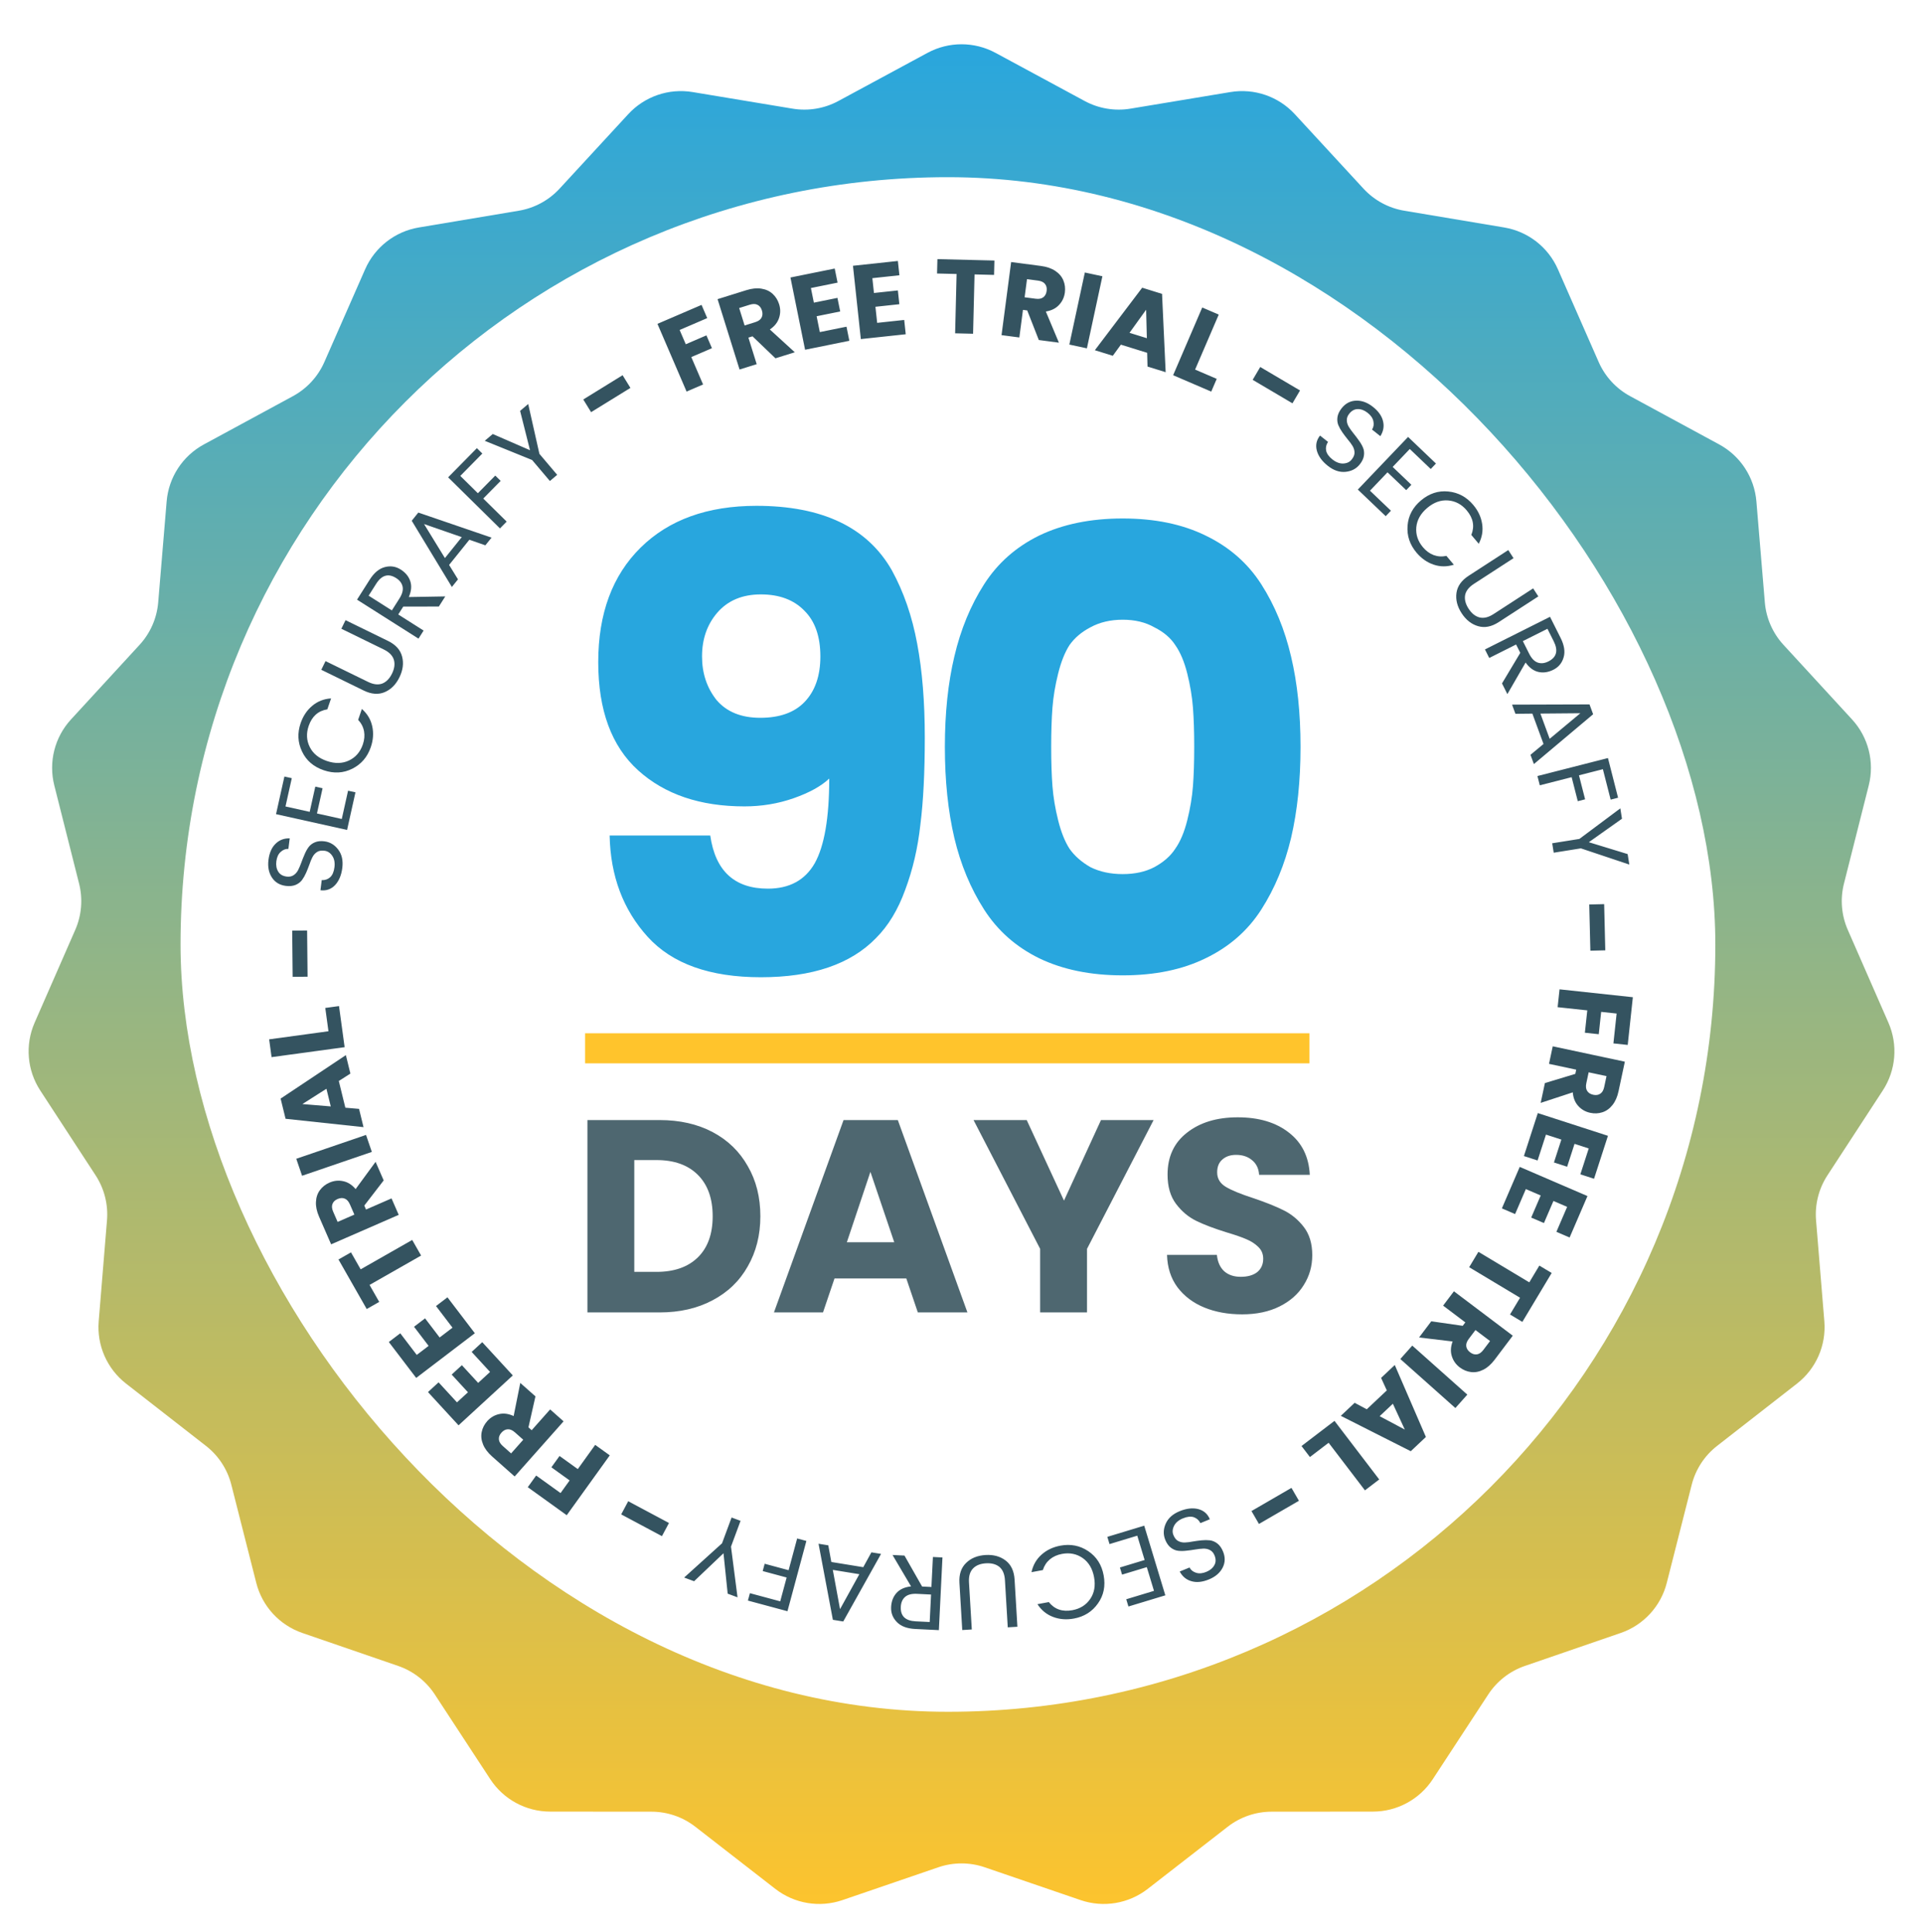
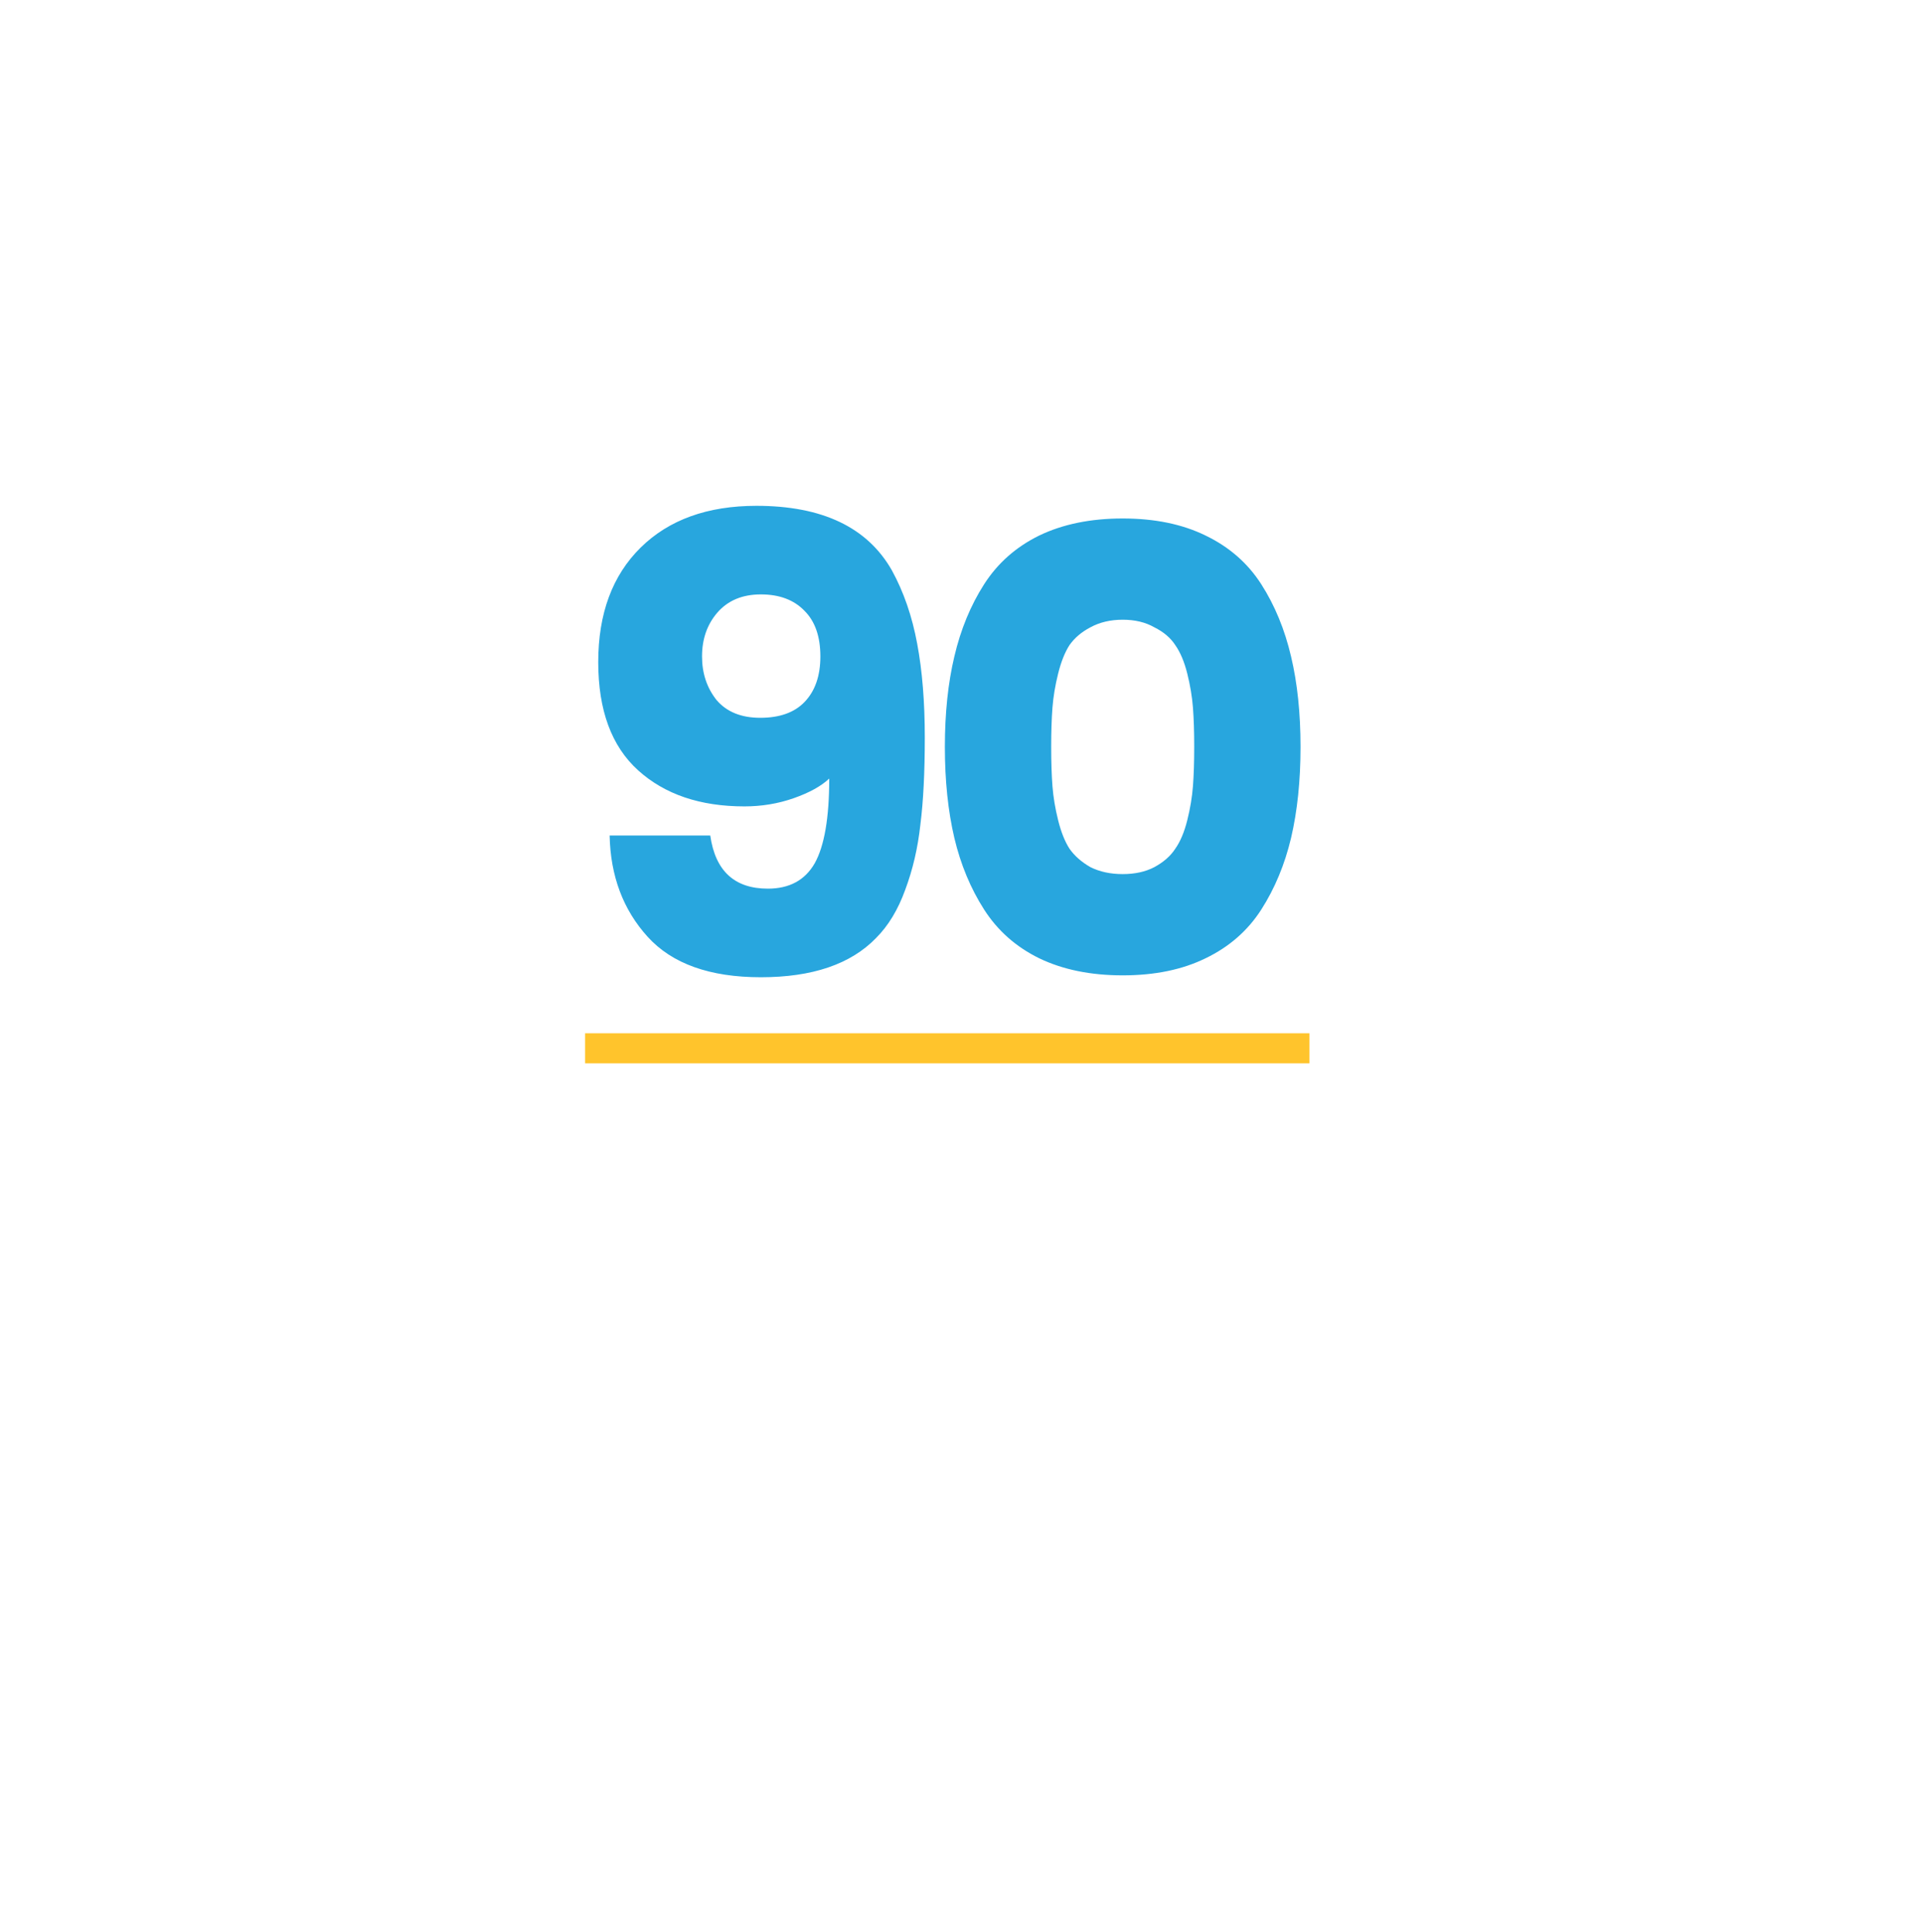
<svg xmlns="http://www.w3.org/2000/svg" width="1723" height="1731" viewBox="0 0 1723 1731" fill="none">
  <g filter="url(#filter0_d_511_2)">
-     <path d="M819.806 16.46C838.823 6.188 861.735 6.188 880.752 16.46L960.657 59.622C973.178 66.385 987.594 68.791 1001.63 66.46L1091.22 51.582C1112.55 48.041 1134.22 55.48 1148.87 71.371L1210.43 138.139C1220.07 148.602 1232.93 155.558 1246.96 157.911L1336.53 172.929C1357.85 176.504 1375.93 190.577 1384.63 210.363L1421.17 293.502C1426.9 306.531 1436.8 317.283 1449.31 324.067L1529.15 367.353C1548.15 377.655 1560.68 396.836 1562.48 418.375L1570.05 508.876C1571.24 523.058 1577.11 536.442 1586.74 546.92L1648.19 613.785C1662.82 629.698 1668.44 651.909 1663.16 672.865L1640.93 760.921C1637.45 774.72 1638.65 789.285 1644.36 802.322L1680.78 885.519C1689.44 905.319 1687.55 928.153 1675.74 946.256L1626.13 1022.32C1618.36 1034.24 1614.77 1048.41 1615.93 1062.6L1623.36 1153.11C1625.13 1174.65 1615.93 1195.63 1598.88 1208.92L1527.26 1264.76C1516.03 1273.51 1508.04 1285.74 1504.53 1299.54L1482.17 1387.56C1476.85 1408.51 1461.33 1425.36 1440.89 1432.4L1355.02 1461.95C1341.56 1466.58 1330.03 1475.56 1322.24 1487.47L1272.5 1563.46C1260.67 1581.54 1240.52 1592.45 1218.9 1592.47L1128.09 1592.54C1113.86 1592.55 1100.03 1597.29 1088.8 1606.03L1017.08 1661.75C1000.02 1675.01 977.418 1678.78 956.97 1671.78L871.051 1642.36C857.587 1637.75 842.971 1637.75 829.507 1642.36L743.588 1671.78C723.14 1678.78 700.54 1675.01 683.473 1661.75L611.762 1606.03C600.525 1597.29 586.701 1592.55 572.47 1592.54L481.653 1592.47C460.039 1592.45 439.889 1581.54 428.053 1563.46L378.321 1487.47C370.528 1475.56 358.994 1466.58 345.538 1461.95L259.664 1432.4C239.227 1425.36 223.709 1408.51 218.387 1387.56L196.024 1299.54C192.519 1285.74 184.526 1273.51 173.302 1264.76L101.678 1208.92C84.632 1195.63 75.428 1174.65 77.197 1153.11L84.625 1062.6C85.789 1048.41 82.201 1034.24 74.427 1022.32L24.814 946.256C13.007 928.153 11.115 905.319 19.781 885.519L56.197 802.322C61.904 789.285 63.111 774.72 59.628 760.921L37.402 672.865C32.113 651.909 37.738 629.698 52.364 613.785L113.82 546.92C123.451 536.442 129.321 523.058 130.508 508.876L138.078 418.375C139.88 396.837 152.412 377.655 171.412 367.353L251.25 324.067C263.761 317.283 273.659 306.531 279.386 293.502L315.932 210.363C324.63 190.577 342.711 176.504 364.027 172.929L453.593 157.911C467.629 155.558 480.483 148.602 490.13 138.139L551.691 71.371C566.342 55.48 588.012 48.041 609.334 51.582L698.924 66.46C712.964 68.791 727.379 66.385 739.901 59.622L819.806 16.46Z" fill="url(#paint0_linear_511_2)" />
-   </g>
+     </g>
  <rect x="161.769" y="158.769" width="1375.16" height="1375.16" rx="687.578" fill="white" />
  <path d="M629.015 588.223C629.015 603.344 633.362 616.386 642.057 627.348C651.129 637.933 664.171 643.226 681.182 643.226C698.572 643.226 711.802 638.5 720.875 629.05C730.326 619.221 735.051 605.612 735.051 588.223C735.051 570.455 730.326 556.846 720.875 547.396C711.424 537.567 698.383 532.653 681.749 532.653C665.116 532.653 652.074 538.134 642.624 549.097C633.551 559.682 629.015 572.724 629.015 588.223ZM687.987 796.326C707.266 796.326 721.253 788.766 729.948 773.645C738.642 758.146 742.99 732.818 742.99 697.661C735.807 704.466 725.222 710.325 711.235 715.24C697.248 720.154 682.505 722.611 667.006 722.611C627.313 722.611 595.559 711.837 571.744 690.29C547.928 668.742 536.02 636.421 536.02 593.326C536.02 549.853 548.684 515.642 574.012 490.692C599.34 465.742 633.929 453.267 677.78 453.267C736.752 453.267 777.201 472.546 799.127 511.105C809.711 530.385 817.272 552.31 821.808 576.882C826.345 601.076 828.613 629.05 828.613 660.804C828.613 692.18 827.29 718.264 824.643 739.055C822.375 759.847 817.839 779.315 811.034 797.46C804.608 815.228 795.913 829.593 784.951 840.555C762.269 863.993 727.869 875.712 681.749 875.712C636.008 875.712 602.175 863.615 580.249 839.421C558.324 815.228 546.983 784.986 546.227 748.695H636.386C640.922 780.449 658.123 796.326 687.987 796.326ZM931.087 479.918C952.257 469.711 977.207 464.608 1005.94 464.608C1034.67 464.608 1059.43 469.711 1080.22 479.918C1101.39 490.125 1118.02 504.679 1130.12 523.58C1142.22 542.481 1151.1 564.029 1156.77 588.223C1162.44 612.038 1165.27 639.067 1165.27 669.309C1165.27 699.551 1162.44 726.769 1156.77 750.963C1151.1 774.779 1142.22 796.137 1130.12 815.039C1118.02 833.94 1101.39 848.494 1080.22 858.701C1059.43 868.907 1034.67 874.011 1005.94 874.011C977.207 874.011 952.257 868.907 931.087 858.701C910.296 848.494 893.852 833.94 881.755 815.039C869.658 796.137 860.774 774.779 855.104 750.963C849.434 726.769 846.598 699.551 846.598 669.309C846.598 639.067 849.434 612.038 855.104 588.223C860.774 564.029 869.658 542.481 881.755 523.58C893.852 504.679 910.296 490.125 931.087 479.918ZM1034.29 562.139C1026.35 557.602 1016.9 555.334 1005.94 555.334C994.974 555.334 985.334 557.602 977.018 562.139C969.079 566.297 962.842 571.589 958.305 578.016C954.147 584.442 950.745 592.948 948.099 603.533C945.452 614.117 943.751 624.324 942.995 634.153C942.239 643.982 941.861 655.7 941.861 669.309C941.861 682.918 942.239 694.637 942.995 704.466C943.751 714.295 945.452 724.501 948.099 735.086C950.745 745.671 954.147 754.176 958.305 760.603C962.842 767.029 969.079 772.511 977.018 777.047C985.334 781.205 994.974 783.284 1005.94 783.284C1016.9 783.284 1026.35 781.205 1034.29 777.047C1042.61 772.511 1048.84 767.029 1053 760.603C1057.54 754.176 1061.13 745.671 1063.77 735.086C1066.42 724.501 1068.12 714.295 1068.88 704.466C1069.63 694.637 1070.01 682.918 1070.01 669.309C1070.01 655.7 1069.63 643.982 1068.88 634.153C1068.12 624.324 1066.42 614.117 1063.77 603.533C1061.13 592.948 1057.54 584.442 1053 578.016C1048.84 571.589 1042.61 566.297 1034.29 562.139Z" fill="#28A6DE" />
  <path d="M524.223 939.394H1173.28" stroke="#FFC42C" stroke-width="26.942" />
-   <path d="M590.912 1003.69C609.083 1003.69 624.963 1007.29 638.551 1014.49C652.139 1021.7 662.616 1031.85 669.983 1044.94C677.513 1057.88 681.279 1072.86 681.279 1089.88C681.279 1106.74 677.513 1121.72 669.983 1134.82C662.616 1147.92 652.057 1158.07 638.305 1165.27C624.717 1172.47 608.919 1176.07 590.912 1176.07H526.328V1003.69H590.912ZM588.21 1139.73C604.09 1139.73 616.45 1135.39 625.29 1126.72C634.131 1118.04 638.551 1105.76 638.551 1089.88C638.551 1074 634.131 1061.64 625.29 1052.8C616.45 1043.96 604.09 1039.54 588.21 1039.54H568.32V1139.73H588.21ZM812.056 1145.62H747.719L737.405 1176.07H693.449L755.822 1003.69H804.444L866.817 1176.07H822.37L812.056 1145.62ZM801.252 1113.21L779.888 1050.1L758.769 1113.21H801.252ZM1033.63 1003.69L973.957 1119.1V1176.07H931.966V1119.1L872.294 1003.69H919.933L953.33 1075.88L986.481 1003.69H1033.63ZM1112.92 1177.79C1100.32 1177.79 1089.02 1175.75 1079.03 1171.65C1069.05 1167.56 1061.03 1161.5 1054.97 1153.48C1049.07 1145.46 1045.96 1135.8 1045.64 1124.51H1090.33C1090.98 1130.89 1093.19 1135.8 1096.96 1139.24C1100.72 1142.51 1105.64 1144.15 1111.69 1144.15C1117.91 1144.15 1122.83 1142.76 1126.43 1139.98C1130.03 1137.03 1131.83 1133.02 1131.83 1127.94C1131.83 1123.69 1130.36 1120.17 1127.41 1117.38C1124.63 1114.6 1121.11 1112.31 1116.85 1110.51C1112.76 1108.71 1106.86 1106.66 1099.17 1104.37C1088.04 1100.93 1078.95 1097.49 1071.91 1094.06C1064.87 1090.62 1058.82 1085.54 1053.74 1078.83C1048.67 1072.12 1046.13 1063.36 1046.13 1052.56C1046.13 1036.51 1051.94 1023.99 1063.56 1014.98C1075.19 1005.82 1090.33 1001.23 1108.99 1001.23C1127.98 1001.23 1143.29 1005.82 1154.91 1014.98C1166.54 1023.99 1172.76 1036.59 1173.57 1052.8H1128.15C1127.82 1047.24 1125.77 1042.9 1122.01 1039.79C1118.24 1036.51 1113.41 1034.88 1107.52 1034.88C1102.44 1034.88 1098.35 1036.27 1095.24 1039.05C1092.13 1041.67 1090.57 1045.52 1090.57 1050.59C1090.57 1056.16 1093.19 1060.5 1098.43 1063.61C1103.67 1066.72 1111.86 1070.07 1122.99 1073.67C1134.12 1077.44 1143.13 1081.04 1150 1084.48C1157.04 1087.92 1163.1 1092.91 1168.17 1099.46C1173.25 1106.01 1175.78 1114.44 1175.78 1124.75C1175.78 1134.57 1173.25 1143.5 1168.17 1151.52C1163.26 1159.54 1156.06 1165.92 1146.56 1170.67C1137.07 1175.42 1125.85 1177.79 1112.92 1177.79Z" fill="#4E6770" />
-   <path d="M628.581 273.211L633.674 285.054L608.951 295.687L614.453 308.481L632.952 300.525L637.896 312.022L619.397 319.978L629.955 344.528L615.173 350.885L589.076 290.201L628.581 273.211ZM694.794 321.082L674.245 301.377L670.562 302.527L677.998 326.329L662.639 331.128L642.941 268.075L668.719 260.021C673.689 258.469 678.182 258.018 682.197 258.67C686.273 259.303 689.656 260.875 692.346 263.386C695.018 265.837 696.934 268.919 698.094 272.632C699.403 276.823 699.375 280.94 698.008 284.982C696.702 289.005 693.958 292.425 689.778 295.243L712.129 315.666L694.794 321.082ZM667.167 291.659L676.688 288.685C679.502 287.806 681.383 286.462 682.33 284.655C683.337 282.829 683.447 280.658 682.662 278.143C681.913 275.748 680.605 274.086 678.738 273.158C676.931 272.211 674.62 272.177 671.805 273.056L662.285 276.031L667.167 291.659ZM726.571 258.112L729.222 271.209L750.343 266.933L752.808 279.107L731.687 283.383L734.563 297.586L758.45 292.75L761.008 305.385L721.35 313.415L708.241 248.67L747.9 240.641L750.458 253.276L726.571 258.112ZM781.632 249.27L783.059 262.556L804.485 260.254L805.811 272.605L784.386 274.906L785.933 289.314L810.166 286.712L811.542 299.53L771.311 303.851L764.256 238.17L804.488 233.849L805.865 246.667L781.632 249.27ZM890.998 233.462L890.68 246.35L873.183 245.919L871.872 299.069L855.786 298.673L857.096 245.522L839.599 245.091L839.917 232.203L890.998 233.462ZM930.773 304.701L920.398 278.188L916.573 277.686L913.326 302.41L897.372 300.315L905.973 234.819L932.75 238.336C937.912 239.014 942.179 240.491 945.55 242.769C948.982 245.055 951.392 247.902 952.78 251.311C954.175 254.658 954.619 258.26 954.113 262.116C953.541 266.47 951.787 270.194 948.85 273.288C945.974 276.391 942.048 278.343 937.071 279.144L948.779 307.066L930.773 304.701ZM918.055 266.397L927.945 267.696C930.868 268.079 933.139 267.65 934.758 266.407C936.438 265.173 937.45 263.249 937.793 260.637C938.12 258.149 937.631 256.092 936.326 254.465C935.083 252.847 933 251.845 930.077 251.462L920.187 250.163L918.055 266.397ZM987.743 247.573L973.853 312.154L958.122 308.771L972.012 244.189L987.743 247.573ZM1027.85 316.156L1004.31 308.847L997.071 318.819L980.985 313.825L1023.4 257.823L1041.19 263.347L1044.43 333.522L1028.17 328.472L1027.85 316.156ZM1027.58 303.066L1026.93 277.543L1012.03 298.24L1027.58 303.066ZM1070.81 331.178L1090.18 339.5L1085.27 350.912L1051.12 336.238L1077.2 275.545L1091.99 281.898L1070.81 331.178ZM1164.83 349.903L1158.04 361.411L1122.38 340.371L1129.17 328.863L1164.83 349.903ZM1208.87 370.788C1207.39 372.657 1206.68 374.616 1206.74 376.663C1206.8 378.711 1207.41 380.672 1208.56 382.546C1209.72 384.421 1211.11 386.358 1212.73 388.358C1214.39 390.397 1215.98 392.49 1217.48 394.637C1219.07 396.774 1220.32 398.927 1221.25 401.097C1222.17 403.267 1222.45 405.647 1222.08 408.235C1221.71 410.824 1220.49 413.422 1218.43 416.029C1215.28 420.014 1211.01 422.276 1205.62 422.815C1200.24 423.354 1194.94 421.561 1189.72 417.435C1184.56 413.348 1181.29 408.84 1179.91 403.909C1178.57 398.93 1179.51 394.398 1182.74 390.315L1189.9 395.978C1188.27 398.446 1187.7 401.035 1188.19 403.747C1188.74 406.497 1190.63 409.156 1193.88 411.725C1197.13 414.294 1200.37 415.501 1203.61 415.346C1206.86 415.191 1209.35 414.007 1211.1 411.793C1212.9 409.53 1213.74 407.399 1213.64 405.401C1213.58 403.353 1212.97 401.392 1211.82 399.517C1210.66 397.643 1209.23 395.711 1207.52 393.721C1205.91 391.722 1204.32 389.629 1202.77 387.442C1201.27 385.295 1200.06 383.137 1199.14 380.967C1198.25 378.747 1197.99 376.344 1198.36 373.755C1198.77 371.117 1200.02 368.47 1202.12 365.813C1205.55 361.484 1209.82 359.222 1214.93 359.027C1220.13 358.823 1225.19 360.666 1230.11 364.558C1235.08 368.489 1238.1 372.759 1239.18 377.368C1240.34 381.967 1239.55 386.458 1236.8 390.843L1229.34 384.946C1230.74 382.773 1231.15 380.292 1230.55 377.503C1230.01 374.753 1228.28 372.23 1225.38 369.934C1222.53 367.676 1219.61 366.565 1216.62 366.601C1213.67 366.588 1211.09 367.984 1208.87 370.788ZM1286.62 415.381L1281.94 420.282L1263.16 402.348L1247.82 418.411L1264.57 434.396L1259.95 439.228L1243.21 423.244L1227.49 439.715L1246.27 457.649L1241.59 462.55L1216.61 438.703L1261.64 391.535L1286.62 415.381ZM1269.18 495.218C1263.16 488.065 1260.49 480.021 1261.17 471.085C1261.85 462.15 1265.87 454.594 1273.21 448.415C1280.61 442.196 1288.74 439.536 1297.61 440.435C1306.53 441.294 1314 445.299 1320.02 452.453C1324.38 457.637 1327.03 463.276 1327.97 469.368C1328.96 475.508 1327.95 481.477 1324.96 487.274L1318.3 479.352C1321.41 471.651 1320.04 464.32 1314.18 457.359C1309.62 451.934 1304.04 448.96 1297.45 448.436C1290.95 447.92 1284.75 450.145 1278.85 455.112C1272.94 460.079 1269.66 465.829 1269.01 472.363C1268.4 478.944 1270.37 484.947 1274.94 490.372C1277.72 493.684 1280.93 496.031 1284.55 497.412C1288.22 498.752 1292.03 498.992 1295.97 498.13L1302.64 506.052C1296.41 508.008 1290.36 507.976 1284.48 505.955C1278.64 503.981 1273.54 500.402 1269.18 495.218ZM1315.89 515.959L1351.41 492.915L1356.12 500.178L1320.6 523.222C1316.07 526.158 1313.45 529.545 1312.72 533.381C1312.08 537.236 1313.13 541.269 1315.86 545.479C1318.59 549.689 1321.84 552.288 1325.62 553.275C1329.46 554.228 1333.64 553.237 1338.16 550.301L1373.69 527.256L1378.35 534.44L1342.82 557.485C1336.4 561.65 1330.23 562.851 1324.3 561.089C1318.4 559.379 1313.49 555.498 1309.57 549.446C1305.68 543.446 1304.15 537.406 1304.99 531.326C1305.84 525.247 1309.47 520.125 1315.89 515.959ZM1358.41 577.547L1334.35 589.613L1330.52 581.959L1388.81 552.723L1398.3 571.648C1401.59 578.209 1402.49 584.002 1401.01 589.025C1399.56 594.105 1396.51 597.812 1391.85 600.147C1387.25 602.453 1382.78 603.118 1378.43 602.141C1374.08 601.164 1370.25 598.35 1366.93 593.697L1350.6 621.997L1345.79 612.408L1362.17 585.033L1358.41 577.547ZM1386.51 563.457L1364.47 574.51L1370.12 585.781C1372.23 589.987 1374.74 592.621 1377.66 593.683C1380.67 594.774 1383.91 594.447 1387.38 592.703C1394.73 589.019 1396.32 583.027 1392.16 574.728L1386.51 563.457ZM1371.31 676.387L1382.99 666.687L1373 639.48L1357.82 639.64L1354.8 631.425L1424.19 631.209L1427.44 640.042L1374.36 684.691L1371.31 676.387ZM1380.2 639.442L1388.5 662.055L1415.98 639.137L1380.2 639.442ZM1377.53 695.416L1440.72 679.29L1449.79 714.849L1443.14 716.547L1436.18 689.285L1414.75 694.754L1420.25 716.272L1413.68 717.947L1408.19 696.429L1379.65 703.713L1377.53 695.416ZM1392.12 764.111L1390.77 755.655L1415.12 751.766L1451.81 724.367L1453.29 733.659L1423.59 754.7L1458.36 765.345L1459.86 774.73L1416.47 760.221L1392.12 764.111ZM1438.33 851.594L1424.97 851.917L1423.96 810.526L1437.32 810.202L1438.33 851.594ZM1458.43 936.365L1445.61 934.986L1448.49 908.227L1434.64 906.738L1432.49 926.76L1420.04 925.421L1422.2 905.399L1395.63 902.541L1397.35 886.542L1463.03 893.608L1458.43 936.365ZM1384.23 970.541L1411.48 962.306L1412.28 958.533L1387.9 953.331L1391.25 937.594L1455.86 951.374L1450.22 977.787C1449.14 982.879 1447.33 987.015 1444.79 990.194C1442.24 993.434 1439.21 995.61 1435.7 996.722C1432.25 997.847 1428.63 998.004 1424.82 997.192C1420.53 996.276 1416.95 994.231 1414.1 991.057C1411.24 987.945 1409.61 983.876 1409.2 978.851L1380.44 988.303L1384.23 970.541ZM1423.42 960.908L1421.34 970.663C1420.72 973.547 1420.97 975.845 1422.08 977.557C1423.18 979.331 1425.02 980.492 1427.59 981.042C1430.05 981.565 1432.14 981.241 1433.86 980.07C1435.57 978.96 1436.74 976.963 1437.35 974.079L1439.43 964.324L1423.42 960.908ZM1423.5 1029.13L1410.78 1025.01L1404.14 1045.52L1392.33 1041.69L1398.97 1021.19L1385.18 1016.72L1377.67 1039.91L1365.41 1035.94L1377.87 997.442L1440.72 1017.8L1428.25 1056.29L1415.99 1052.32L1423.5 1029.13ZM1404.15 1081.47L1391.88 1076.18L1383.36 1095.98L1371.95 1091.07L1380.47 1071.27L1367.16 1065.54L1357.52 1087.93L1345.68 1082.83L1361.68 1045.66L1422.36 1071.79L1406.36 1108.95L1394.52 1103.85L1404.15 1081.47ZM1364.02 1184.55L1352.96 1177.92L1361.96 1162.91L1316.37 1135.56L1324.65 1121.76L1370.24 1149.11L1379.24 1134.1L1390.3 1140.73L1364.02 1184.55ZM1282.42 1184.02L1310.6 1188.07L1312.92 1184.99L1293.02 1169.97L1302.71 1157.13L1355.44 1196.92L1339.17 1218.48C1336.03 1222.63 1332.64 1225.62 1329 1227.42C1325.32 1229.28 1321.65 1229.97 1318 1229.5C1314.4 1229.06 1311.05 1227.67 1307.94 1225.33C1304.44 1222.68 1302.07 1219.32 1300.82 1215.24C1299.54 1211.21 1299.78 1206.83 1301.54 1202.1L1271.48 1198.51L1282.42 1184.02ZM1322.01 1191.85L1316 1199.81C1314.22 1202.17 1313.48 1204.35 1313.76 1206.38C1314.01 1208.45 1315.18 1210.28 1317.28 1211.86C1319.28 1213.37 1321.32 1213.96 1323.37 1213.63C1325.4 1213.35 1327.29 1212.03 1329.07 1209.68L1335.08 1201.72L1322.01 1191.85ZM1304.01 1261.75L1254.68 1217.81L1265.39 1205.8L1314.71 1249.73L1304.01 1261.75ZM1224.63 1262.85L1242.57 1245.95L1237.45 1234.74L1249.71 1223.19L1277.6 1287.67L1264.04 1300.44L1201.35 1268.74L1213.75 1257.07L1224.63 1262.85ZM1236.16 1269.05L1258.7 1281.05L1248.01 1257.89L1236.16 1269.05ZM1190.44 1292.87L1173.69 1305.66L1166.15 1295.79L1195.7 1273.24L1235.77 1325.75L1222.98 1335.51L1190.44 1292.87ZM1128.02 1365.62L1121.32 1354.06L1157.14 1333.29L1163.84 1344.85L1128.02 1365.62ZM1088.2 1393.76C1087.29 1391.56 1085.94 1389.98 1084.12 1389.02C1082.31 1388.07 1080.3 1387.64 1078.1 1387.73C1075.9 1387.81 1073.53 1388.07 1070.99 1388.5C1068.4 1388.95 1065.8 1389.3 1063.19 1389.56C1060.55 1389.89 1058.06 1389.93 1055.71 1389.67C1053.37 1389.41 1051.16 1388.48 1049.09 1386.89C1047.01 1385.3 1045.34 1382.97 1044.09 1379.89C1042.16 1375.19 1042.29 1370.36 1044.46 1365.4C1046.63 1360.44 1050.8 1356.7 1056.95 1354.19C1063.05 1351.69 1068.58 1351.05 1073.55 1352.27C1078.55 1353.55 1082.04 1356.6 1084.01 1361.41L1075.56 1364.87C1074.21 1362.24 1072.23 1360.47 1069.63 1359.57C1066.97 1358.7 1063.72 1359.04 1059.89 1360.61C1056.05 1362.18 1053.41 1364.41 1051.95 1367.31C1050.5 1370.21 1050.3 1372.97 1051.37 1375.58C1052.47 1378.25 1053.91 1380.04 1055.7 1380.93C1057.51 1381.88 1059.52 1382.32 1061.72 1382.23C1063.92 1382.14 1066.31 1381.84 1068.88 1381.33C1071.41 1380.91 1074.01 1380.55 1076.68 1380.28C1079.29 1380.02 1081.76 1380.03 1084.1 1380.29C1086.47 1380.61 1088.69 1381.56 1090.77 1383.15C1092.87 1384.8 1094.56 1387.19 1095.84 1390.33C1097.93 1395.44 1097.81 1400.27 1095.47 1404.82C1093.09 1409.45 1089 1412.95 1083.2 1415.33C1077.33 1417.73 1072.13 1418.27 1067.59 1416.94C1063.01 1415.69 1059.49 1412.8 1057.01 1408.25L1065.81 1404.65C1067.02 1406.94 1068.98 1408.51 1071.7 1409.36C1074.37 1410.23 1077.41 1409.97 1080.83 1408.57C1084.2 1407.19 1086.6 1405.19 1088.04 1402.57C1089.5 1400.01 1089.55 1397.07 1088.2 1393.76ZM1011.07 1439.59L1009.11 1433.1L1033.97 1425.57L1027.53 1404.32L1005.37 1411.03L1003.44 1404.64L1025.59 1397.93L1018.99 1376.13L994.133 1383.66L992.169 1377.18L1025.22 1367.16L1044.13 1429.58L1011.07 1439.59ZM950.149 1385.06C959.339 1383.36 967.653 1385.01 975.089 1390.01C982.525 1395.01 987.119 1402.22 988.87 1411.66C990.633 1421.16 988.935 1429.55 983.777 1436.82C978.631 1444.16 971.462 1448.68 962.272 1450.38C955.61 1451.62 949.397 1451.14 943.632 1448.96C937.806 1446.79 933.109 1442.97 929.543 1437.51L939.72 1435.62C944.884 1442.12 951.937 1444.55 960.881 1442.89C967.851 1441.59 973.189 1438.21 976.894 1432.74C980.55 1427.34 981.674 1420.85 980.266 1413.26C978.858 1405.67 975.473 1399.98 970.112 1396.19C964.689 1392.41 958.493 1391.17 951.523 1392.46C947.267 1393.25 943.645 1394.88 940.658 1397.35C937.682 1399.88 935.595 1403.08 934.397 1406.94L924.22 1408.83C925.588 1402.45 928.602 1397.2 933.261 1393.08C937.858 1388.97 943.488 1386.3 950.149 1385.06ZM909.064 1415.47L911.584 1457.74L902.942 1458.25L900.423 1415.98C900.102 1410.59 898.452 1406.64 895.473 1404.11C892.436 1401.66 888.412 1400.58 883.402 1400.88C878.393 1401.17 874.526 1402.72 871.802 1405.53C869.082 1408.39 867.882 1412.52 868.203 1417.9L870.723 1460.17L862.175 1460.68L859.656 1418.41C859.2 1410.77 861.201 1404.81 865.659 1400.52C870.054 1396.23 875.853 1393.88 883.054 1393.45C890.193 1393.02 896.199 1394.68 901.072 1398.41C905.945 1402.14 908.609 1407.83 909.064 1415.47ZM834.557 1422.1L835.885 1395.22L844.437 1395.64L841.22 1460.77L820.073 1459.73C812.742 1459.37 807.254 1457.31 803.608 1453.55C799.9 1449.78 798.174 1445.3 798.431 1440.1C798.685 1434.96 800.307 1430.74 803.297 1427.43C806.287 1424.13 810.623 1422.17 816.305 1421.57L799.7 1393.43L810.415 1393.96L826.192 1421.69L834.557 1422.1ZM833.006 1453.49L834.223 1428.87L821.629 1428.24C816.929 1428.01 813.399 1428.91 811.038 1430.92C808.612 1433 807.302 1435.98 807.11 1439.87C806.705 1448.08 811.139 1452.41 820.412 1452.87L833.006 1453.49ZM742.145 1384.77L744.863 1399.7L773.47 1404.36L780.782 1391.06L789.42 1392.46L755.542 1453.02L746.254 1451.51L733.414 1383.35L742.145 1384.77ZM769.967 1410.65L746.19 1406.78L752.669 1441.97L769.967 1410.65ZM722.512 1380.85L705.564 1443.82L670.126 1434.28L671.911 1427.65L699.08 1434.96L704.828 1413.61L683.383 1407.84L685.144 1401.29L706.589 1407.07L714.244 1378.62L722.512 1380.85ZM655.499 1359.85L663.529 1362.82L654.966 1385.94L660.822 1431.36L651.998 1428.09L648.25 1391.88L621.907 1416.95L612.995 1413.65L646.936 1382.97L655.499 1359.85ZM556.586 1357.05L562.881 1345.26L599.402 1364.76L593.108 1376.55L556.586 1357.05ZM472.877 1332.68L480.403 1322.22L502.254 1337.93L510.384 1326.62L494.034 1314.86L501.34 1304.7L517.69 1316.46L533.29 1294.76L546.355 1304.15L507.793 1357.79L472.877 1332.68ZM479.76 1251.3L473.489 1279.07L476.375 1281.63L492.924 1262.98L504.961 1273.66L461.122 1323.07L440.919 1305.15C437.024 1301.69 434.32 1298.08 432.805 1294.3C431.244 1290.49 430.844 1286.78 431.607 1283.18C432.327 1279.62 433.978 1276.39 436.559 1273.48C439.474 1270.2 443.014 1268.1 447.181 1267.18C451.301 1266.22 455.647 1266.81 460.218 1268.93L466.175 1239.25L479.76 1251.3ZM468.819 1290.15L461.357 1283.53C459.151 1281.57 457.03 1280.66 454.993 1280.78C452.909 1280.86 450.993 1281.88 449.245 1283.86C447.579 1285.73 446.831 1287.71 447 1289.79C447.122 1291.83 448.285 1293.82 450.491 1295.78L457.952 1302.4L468.819 1290.15ZM409.453 1256.66L419.289 1247.62L404.704 1231.75L413.847 1223.35L428.432 1239.21L439.1 1229.4L422.604 1211.46L432.094 1202.73L459.481 1232.52L410.854 1277.23L383.467 1247.44L392.957 1238.72L409.453 1256.66ZM373.411 1214.15L384.037 1206.05L370.974 1188.91L380.852 1181.38L393.916 1198.52L405.44 1189.73L390.665 1170.35L400.918 1162.53L425.448 1194.71L372.913 1234.76L348.383 1202.58L358.635 1194.76L373.411 1214.15ZM303.281 1128.63L314.482 1122.24L323.148 1137.45L369.34 1111.13L377.307 1125.11L331.115 1151.43L339.78 1166.64L328.58 1173.02L303.281 1128.63ZM343.781 1057.76L326.413 1080.32L327.955 1083.86L350.814 1073.89L357.245 1088.64L296.692 1115.05L285.898 1090.29C283.817 1085.52 282.883 1081.1 283.097 1077.04C283.285 1072.92 284.482 1069.38 286.688 1066.44C288.836 1063.52 291.692 1061.28 295.258 1059.72C299.283 1057.97 303.379 1057.55 307.544 1058.47C311.685 1059.34 315.382 1061.69 318.635 1065.55L336.522 1041.12L343.781 1057.76ZM317.518 1088.41L313.532 1079.27C312.353 1076.57 310.814 1074.84 308.915 1074.1C306.991 1073.29 304.821 1073.42 302.406 1074.47C300.105 1075.47 298.595 1076.95 297.874 1078.91C297.128 1080.81 297.344 1083.11 298.523 1085.81L302.509 1094.96L317.518 1088.41ZM265.456 1038.38L327.961 1017.01L333.167 1032.23L270.663 1053.61L265.456 1038.38ZM303.565 968.669L309.434 992.615L321.708 993.676L325.718 1010.04L255.869 1002.55L251.433 984.451L309.902 945.511L313.957 962.053L303.565 968.669ZM292.487 975.648L270.947 989.357L296.362 991.459L292.487 975.648ZM294.3 924.111L291.451 903.226L303.758 901.547L308.782 938.376L243.33 947.304L241.155 931.36L294.3 924.111ZM261.807 833.958L275.168 833.824L275.581 875.226L262.22 875.359L261.807 833.958ZM256.884 785.511C259.249 785.808 261.292 785.401 263.013 784.29C264.733 783.178 266.096 781.643 267.101 779.682C268.106 777.722 269.046 775.533 269.919 773.113C270.8 770.632 271.771 768.193 272.831 765.797C273.836 763.332 275.029 761.142 276.407 759.229C277.786 757.316 279.678 755.847 282.083 754.821C284.488 753.796 287.34 753.491 290.639 753.906C295.681 754.54 299.826 757.021 303.075 761.35C306.325 765.679 307.534 771.142 306.705 777.74C305.883 784.275 303.719 789.409 300.215 793.142C296.649 796.866 292.282 798.403 287.116 797.754L288.255 788.697C291.212 788.816 293.722 787.962 295.785 786.135C297.856 784.246 299.15 781.247 299.667 777.139C300.184 773.031 299.537 769.63 297.726 766.937C295.915 764.243 293.609 762.72 290.808 762.368C287.945 762.008 285.684 762.387 284.026 763.507C282.305 764.618 280.942 766.154 279.937 768.114C278.932 770.074 278.02 772.299 277.201 774.788C276.327 777.207 275.357 779.646 274.289 782.104C273.229 784.5 272.01 786.654 270.631 788.567C269.19 790.473 267.267 791.938 264.862 792.963C262.394 793.981 259.48 794.278 256.119 793.855C250.642 793.166 246.496 790.685 243.683 786.411C240.815 782.067 239.772 776.783 240.555 770.558C241.346 764.272 243.435 759.476 246.822 756.172C250.155 752.798 254.408 751.151 259.583 751.233L258.397 760.663C255.813 760.591 253.482 761.53 251.403 763.482C249.332 765.371 248.066 768.152 247.604 771.824C247.15 775.434 247.711 778.508 249.289 781.046C250.805 783.576 253.336 785.064 256.884 785.511ZM254.826 695.856L261.44 697.327L255.801 722.679L277.479 727.5L282.505 704.904L289.027 706.354L284.001 728.951L306.23 733.895L311.869 708.543L318.482 710.014L310.984 743.724L247.329 729.567L254.826 695.856ZM332.228 669.532C329.205 678.377 323.69 684.812 315.684 688.838C307.679 692.864 299.135 693.325 290.052 690.221C280.911 687.096 274.436 681.502 270.629 673.438C266.762 665.355 266.341 656.89 269.364 648.045C271.555 641.634 275.016 636.453 279.748 632.501C284.5 628.49 290.131 626.272 296.642 625.845L293.294 635.64C285.091 636.946 279.518 641.903 276.576 650.511C274.283 657.218 274.612 663.53 277.563 669.444C280.475 675.279 285.581 679.444 292.883 681.94C300.184 684.435 306.802 684.277 312.735 681.466C318.688 678.595 322.812 673.805 325.104 667.097C326.504 663.001 326.862 659.046 326.176 655.232C325.432 651.397 323.672 648.011 320.897 645.074L324.245 635.279C329.132 639.602 332.227 644.803 333.53 650.884C334.853 656.905 334.419 663.121 332.228 669.532ZM325.917 618.793L287.873 600.199L291.674 592.421L329.718 611.015C334.565 613.384 338.82 613.893 342.484 612.541C346.118 611.105 349.037 608.133 351.241 603.624C353.444 599.115 353.996 594.986 352.896 591.236C351.74 587.459 348.738 584.386 343.891 582.017L305.847 563.423L309.607 555.73L347.651 574.324C354.527 577.684 358.736 582.36 360.277 588.35C361.846 594.283 361.046 600.491 357.878 606.973C354.738 613.398 350.345 617.815 344.699 620.222C339.054 622.63 332.793 622.154 325.917 618.793ZM356.827 550.632L379.555 565.046L374.969 572.277L319.898 537.353L331.237 519.473C335.168 513.274 339.668 509.517 344.737 508.2C349.84 506.83 354.59 507.54 358.987 510.328C363.332 513.083 366.205 516.577 367.607 520.809C369.009 525.041 368.568 529.776 366.286 535.014L398.958 534.451L393.212 543.51L361.313 543.56L356.827 550.632ZM330.285 533.8L351.106 547.004L357.859 536.355C360.379 532.382 361.343 528.87 360.751 525.821C360.14 522.685 358.192 520.075 354.907 517.992C347.967 513.591 342.011 515.311 337.038 523.152L330.285 533.8ZM434.886 488.661L420.555 483.658L402.394 506.245L410.356 519.168L404.873 525.988L368.912 466.645L374.808 459.311L440.429 481.768L434.886 488.661ZM398.647 500.093L413.742 481.319L379.941 469.596L398.647 500.093ZM447.977 473.513L401.522 427.748L427.278 401.604L432.171 406.425L412.425 426.468L428.178 441.988L443.764 426.168L448.59 430.923L433.005 446.743L453.986 467.413L447.977 473.513ZM499.235 425.505L492.699 431.037L476.771 412.219L434.336 395.001L441.519 388.922L474.896 403.45L466.012 368.191L473.266 362.051L483.307 406.687L499.235 425.505ZM557.844 336.232L564.861 347.603L529.627 369.348L522.609 357.976L557.844 336.232Z" fill="#345360" />
  <defs>
    <filter id="filter0_d_511_2" x="0.912" y="8.756" width="1721.22" height="1722.13" filterUnits="userSpaceOnUse" color-interpolation-filters="sRGB">
      <feFlood flood-opacity="0" result="BackgroundImageFix" />
      <feColorMatrix in="SourceAlpha" type="matrix" values="0 0 0 0 0 0 0 0 0 0 0 0 0 0 0 0 0 0 127 0" result="hardAlpha" />
      <feOffset dx="11.241" dy="30.912" />
      <feGaussianBlur stdDeviation="12.365" />
      <feComposite in2="hardAlpha" operator="out" />
      <feColorMatrix type="matrix" values="0 0 0 0 0 0 0 0 0 0 0 0 0 0 0 0 0 0 0.25 0" />
      <feBlend mode="normal" in2="BackgroundImageFix" result="effect1_dropShadow_511_2" />
      <feBlend mode="normal" in="SourceGraphic" in2="effect1_dropShadow_511_2" result="shape" />
    </filter>
    <linearGradient id="paint0_linear_511_2" x1="850.279" y1="0" x2="850.279" y2="1694.56" gradientUnits="userSpaceOnUse">
      <stop stop-color="#28A6DE" />
      <stop offset="1" stop-color="#FFC42C" />
    </linearGradient>
  </defs>
</svg>